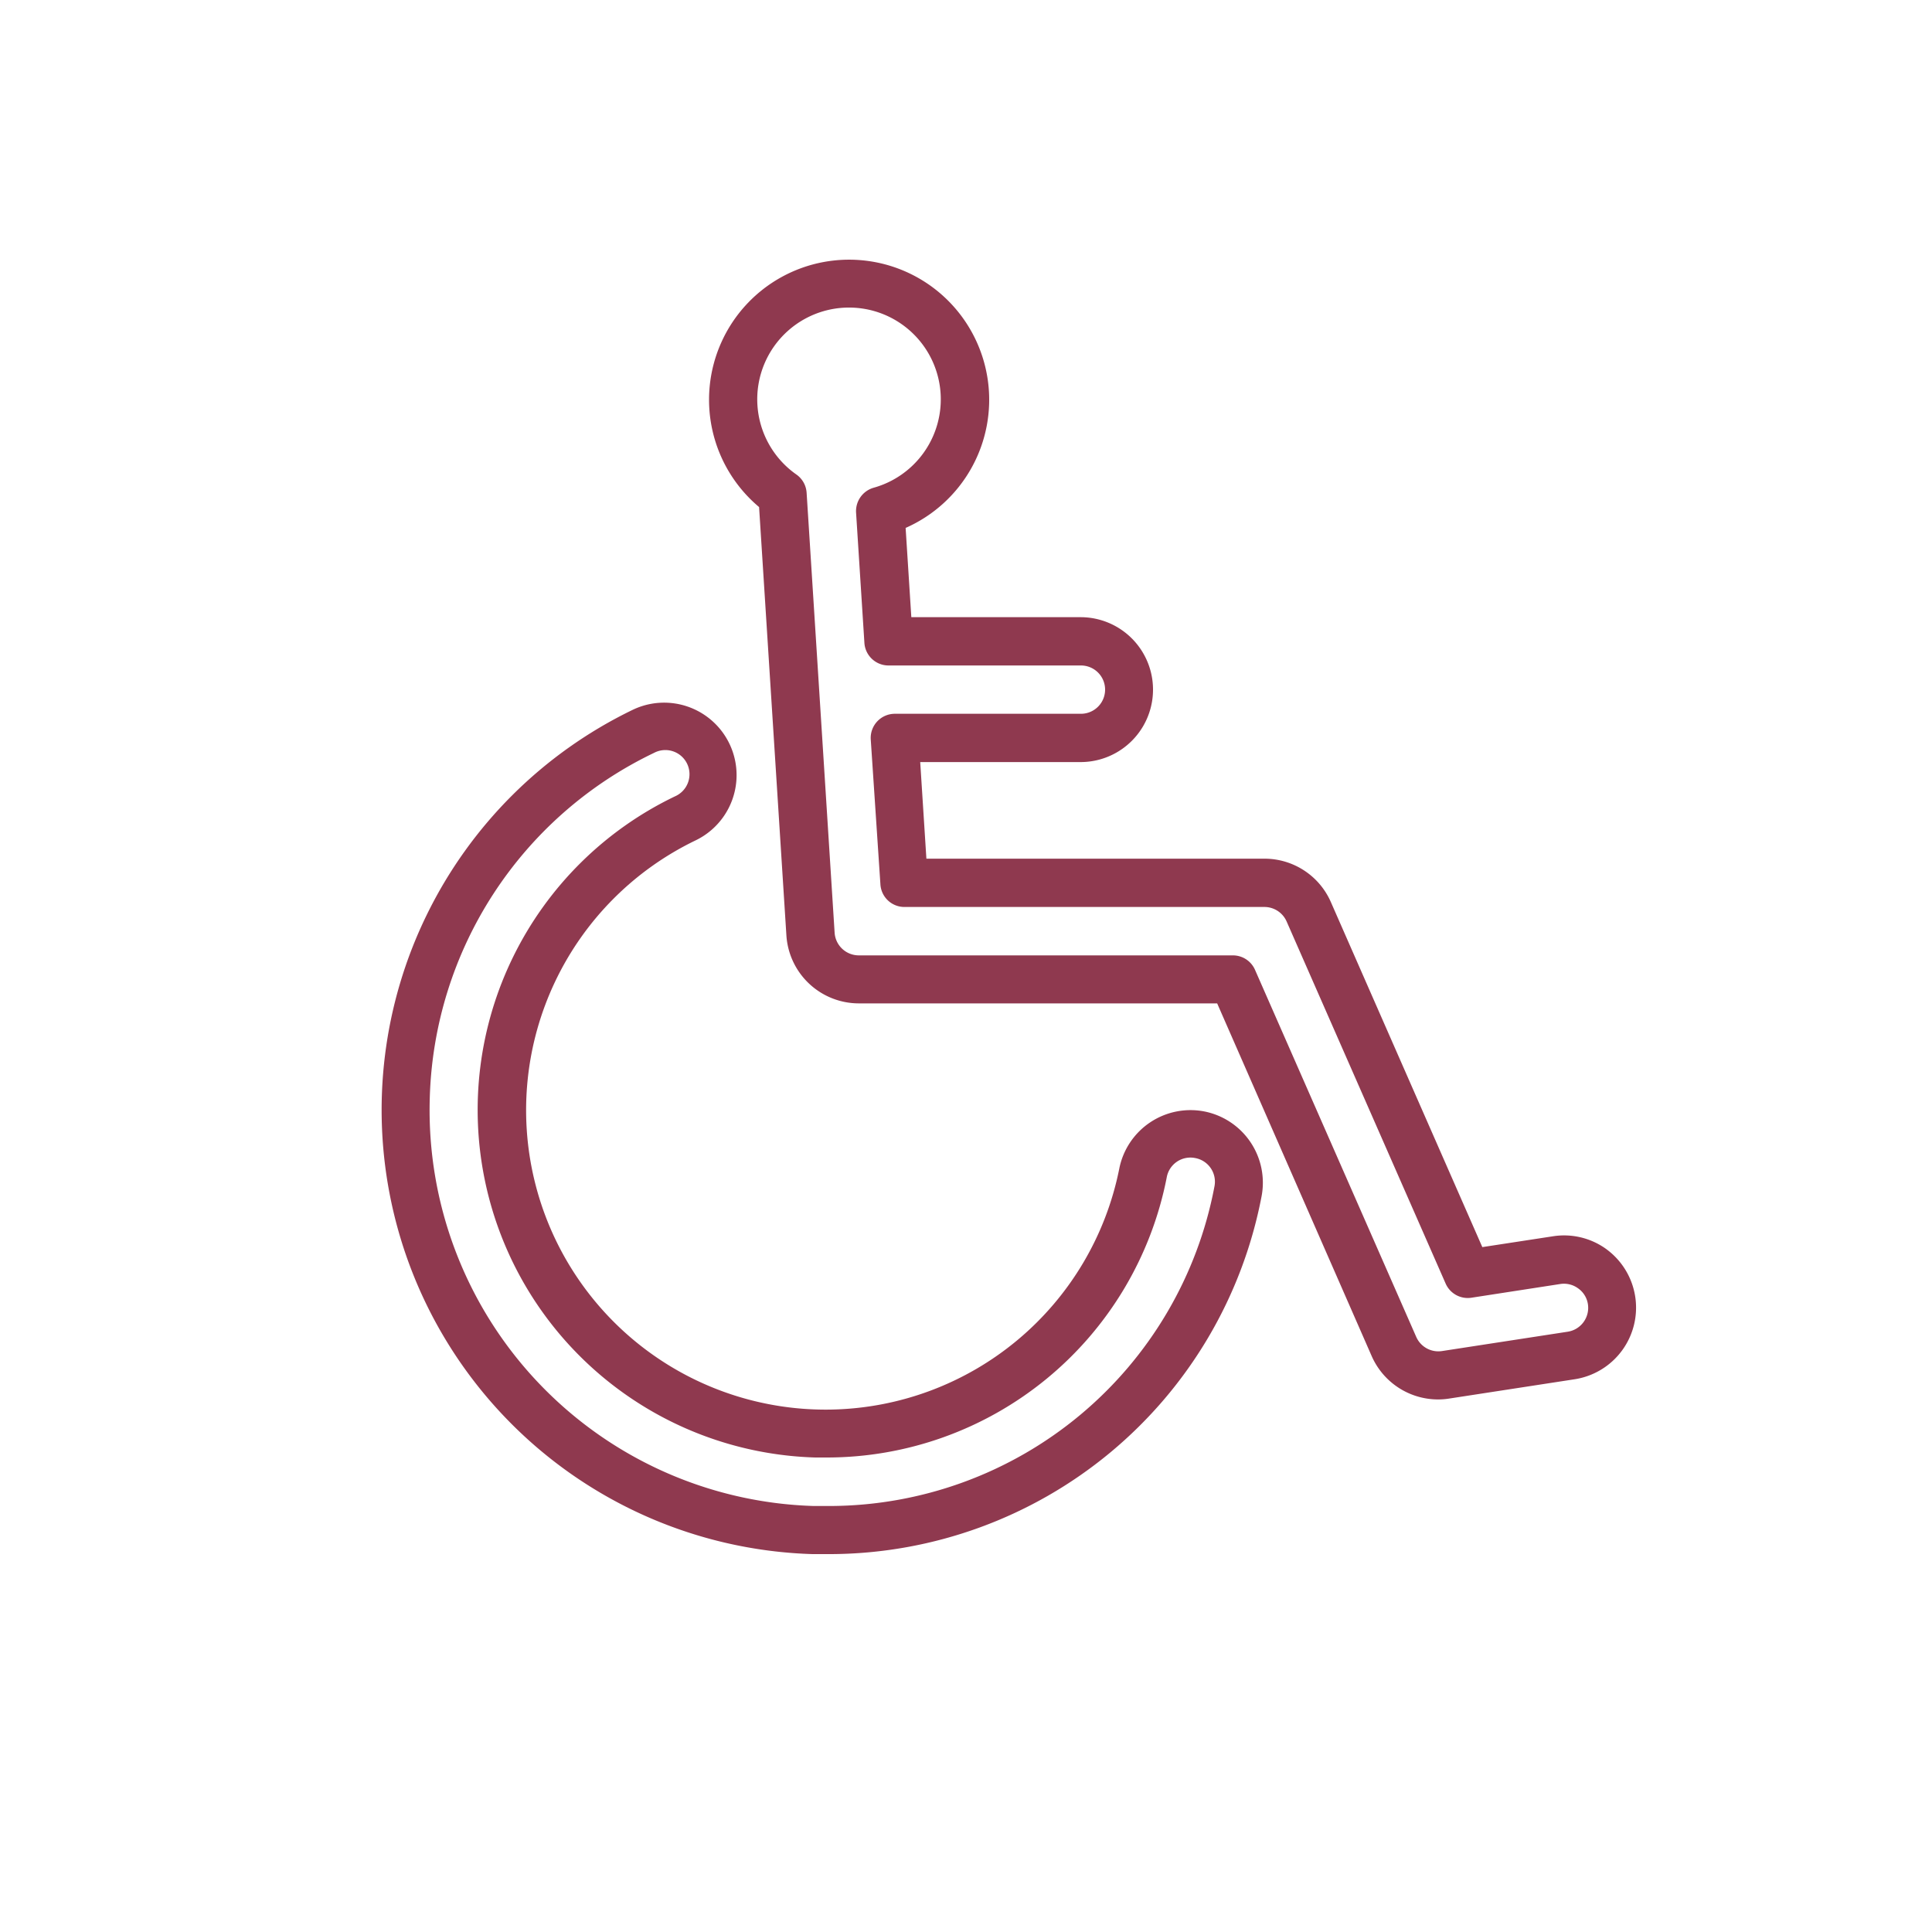
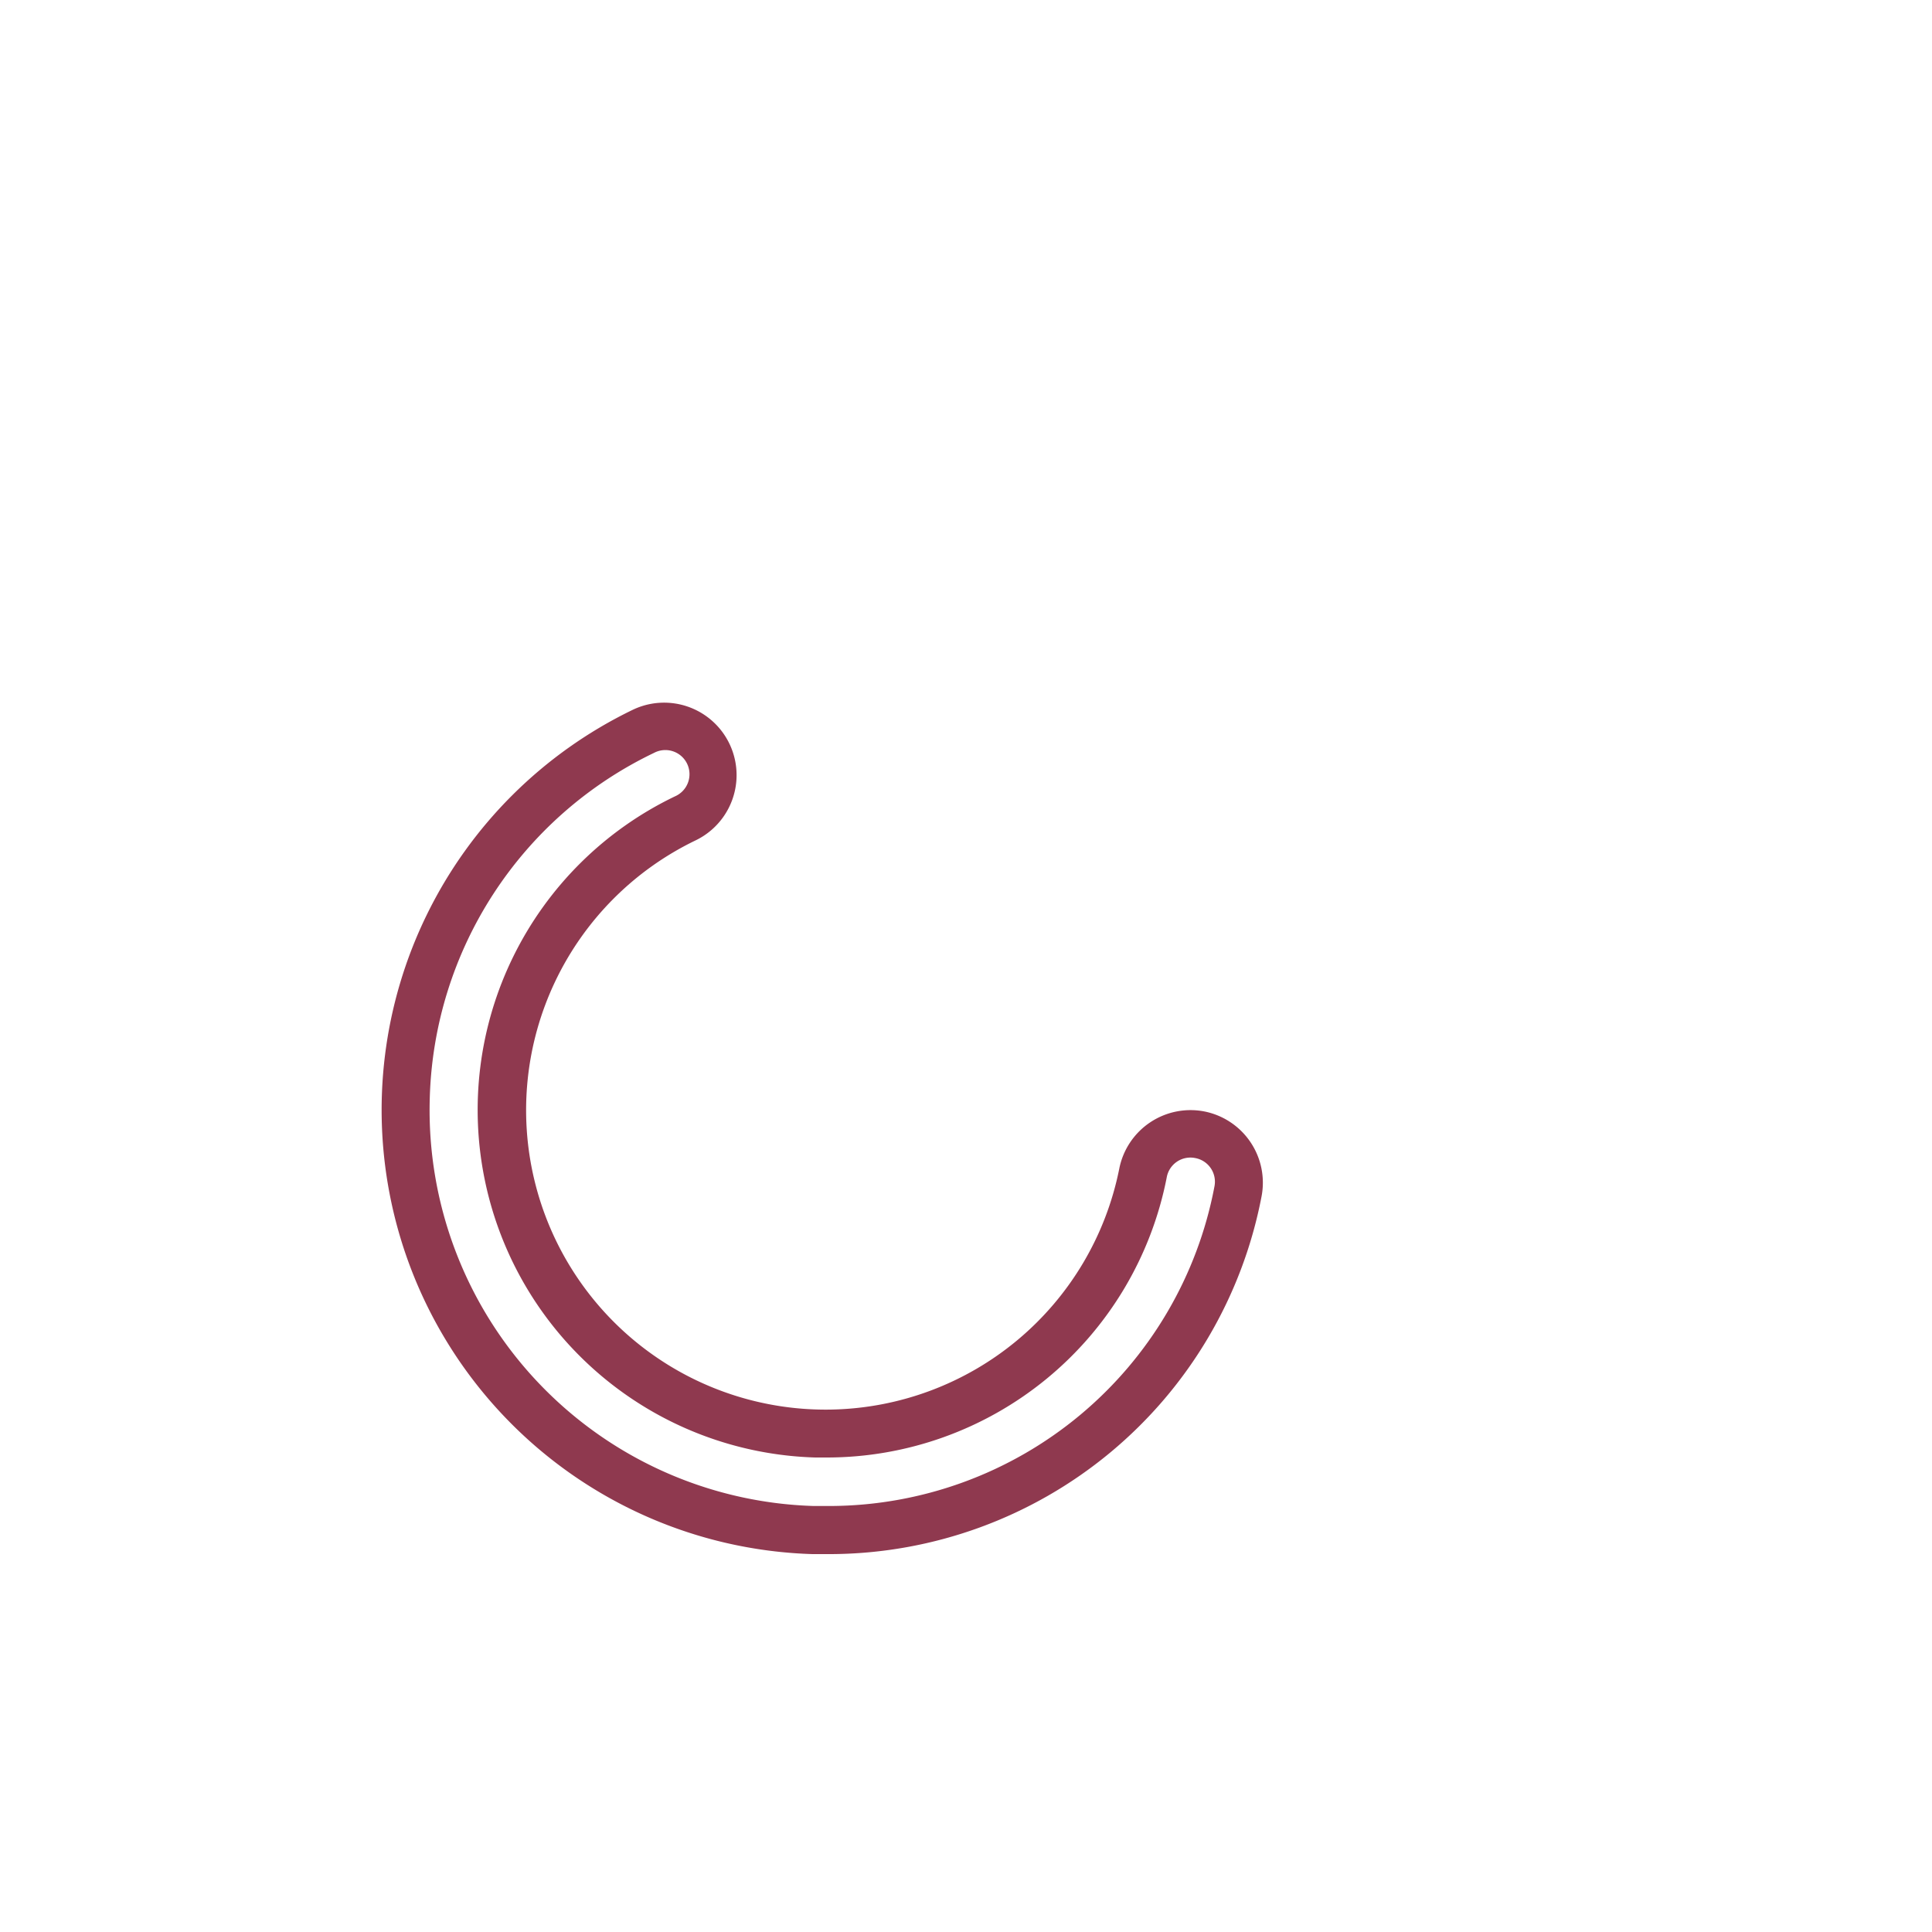
<svg xmlns="http://www.w3.org/2000/svg" id="Layer_1" data-name="Layer 1" viewBox="0 0 200 200">
  <defs>
    <style>.cls-1{fill:#8f394f;}</style>
  </defs>
  <title>mobility Dark</title>
-   <path class="cls-1" d="M166.33,129.34a7.44,7.44,0,0,0-5.57-1.36l-7.31,1.12L137.77,93.38a7.5,7.5,0,0,0-6.87-4.49h-35l-.64-10h16.6a7.5,7.5,0,0,0,0-15H94.34l-.59-9.24a14.5,14.5,0,1,0-15.17-2.16l2.83,44.38a7.52,7.52,0,0,0,7.49,7H126l16,36.52a7.51,7.51,0,0,0,6.87,4.48,7.4,7.4,0,0,0,1.14-.09l13-2a7.5,7.5,0,0,0,3.29-13.46Zm-4.05,8.52-13,2a2.5,2.5,0,0,1-2.67-1.46l-16.69-38a2.5,2.5,0,0,0-2.29-1.5H88.9a2.51,2.51,0,0,1-2.5-2.34L83.5,51a2.5,2.5,0,0,0-1.06-1.88,9.5,9.5,0,1,1,8,1.37,2.52,2.52,0,0,0-1.82,2.57l.86,13.45A2.5,2.5,0,0,0,92,68.89h19.9a2.5,2.5,0,0,1,0,5H92.63a2.5,2.5,0,0,0-2.49,2.66l1,15a2.49,2.49,0,0,0,2.49,2.34H130.9a2.51,2.51,0,0,1,2.29,1.5l16.46,37.48a2.5,2.5,0,0,0,2.67,1.47l9.2-1.42a2.48,2.48,0,0,1,1.86.46,2.45,2.45,0,0,1,1,1.63h0A2.5,2.5,0,0,1,162.28,137.86Z" />
  <path class="cls-1" d="M84.1,160.88l1.39,0h.6a45.61,45.61,0,0,0,44.5-37,7.52,7.52,0,0,0-5.9-8.82,7.52,7.52,0,0,0-8.82,5.9A31,31,0,1,1,72,87a7.5,7.5,0,1,0-6.5-13.52A46,46,0,0,0,84.1,160.88Zm-39.61-47.2A40.87,40.87,0,0,1,67.7,77.94a2.5,2.5,0,1,1,2.17,4.5A36,36,0,0,0,84.4,150.88l1.1,0a35.86,35.86,0,0,0,35.28-29,2.49,2.49,0,0,1,2.94-2,2.49,2.49,0,0,1,2,2.94A40.63,40.63,0,0,1,86,155.9c-.59,0-1.18,0-1.78,0A41,41,0,0,1,44.49,113.68Z" />
</svg>